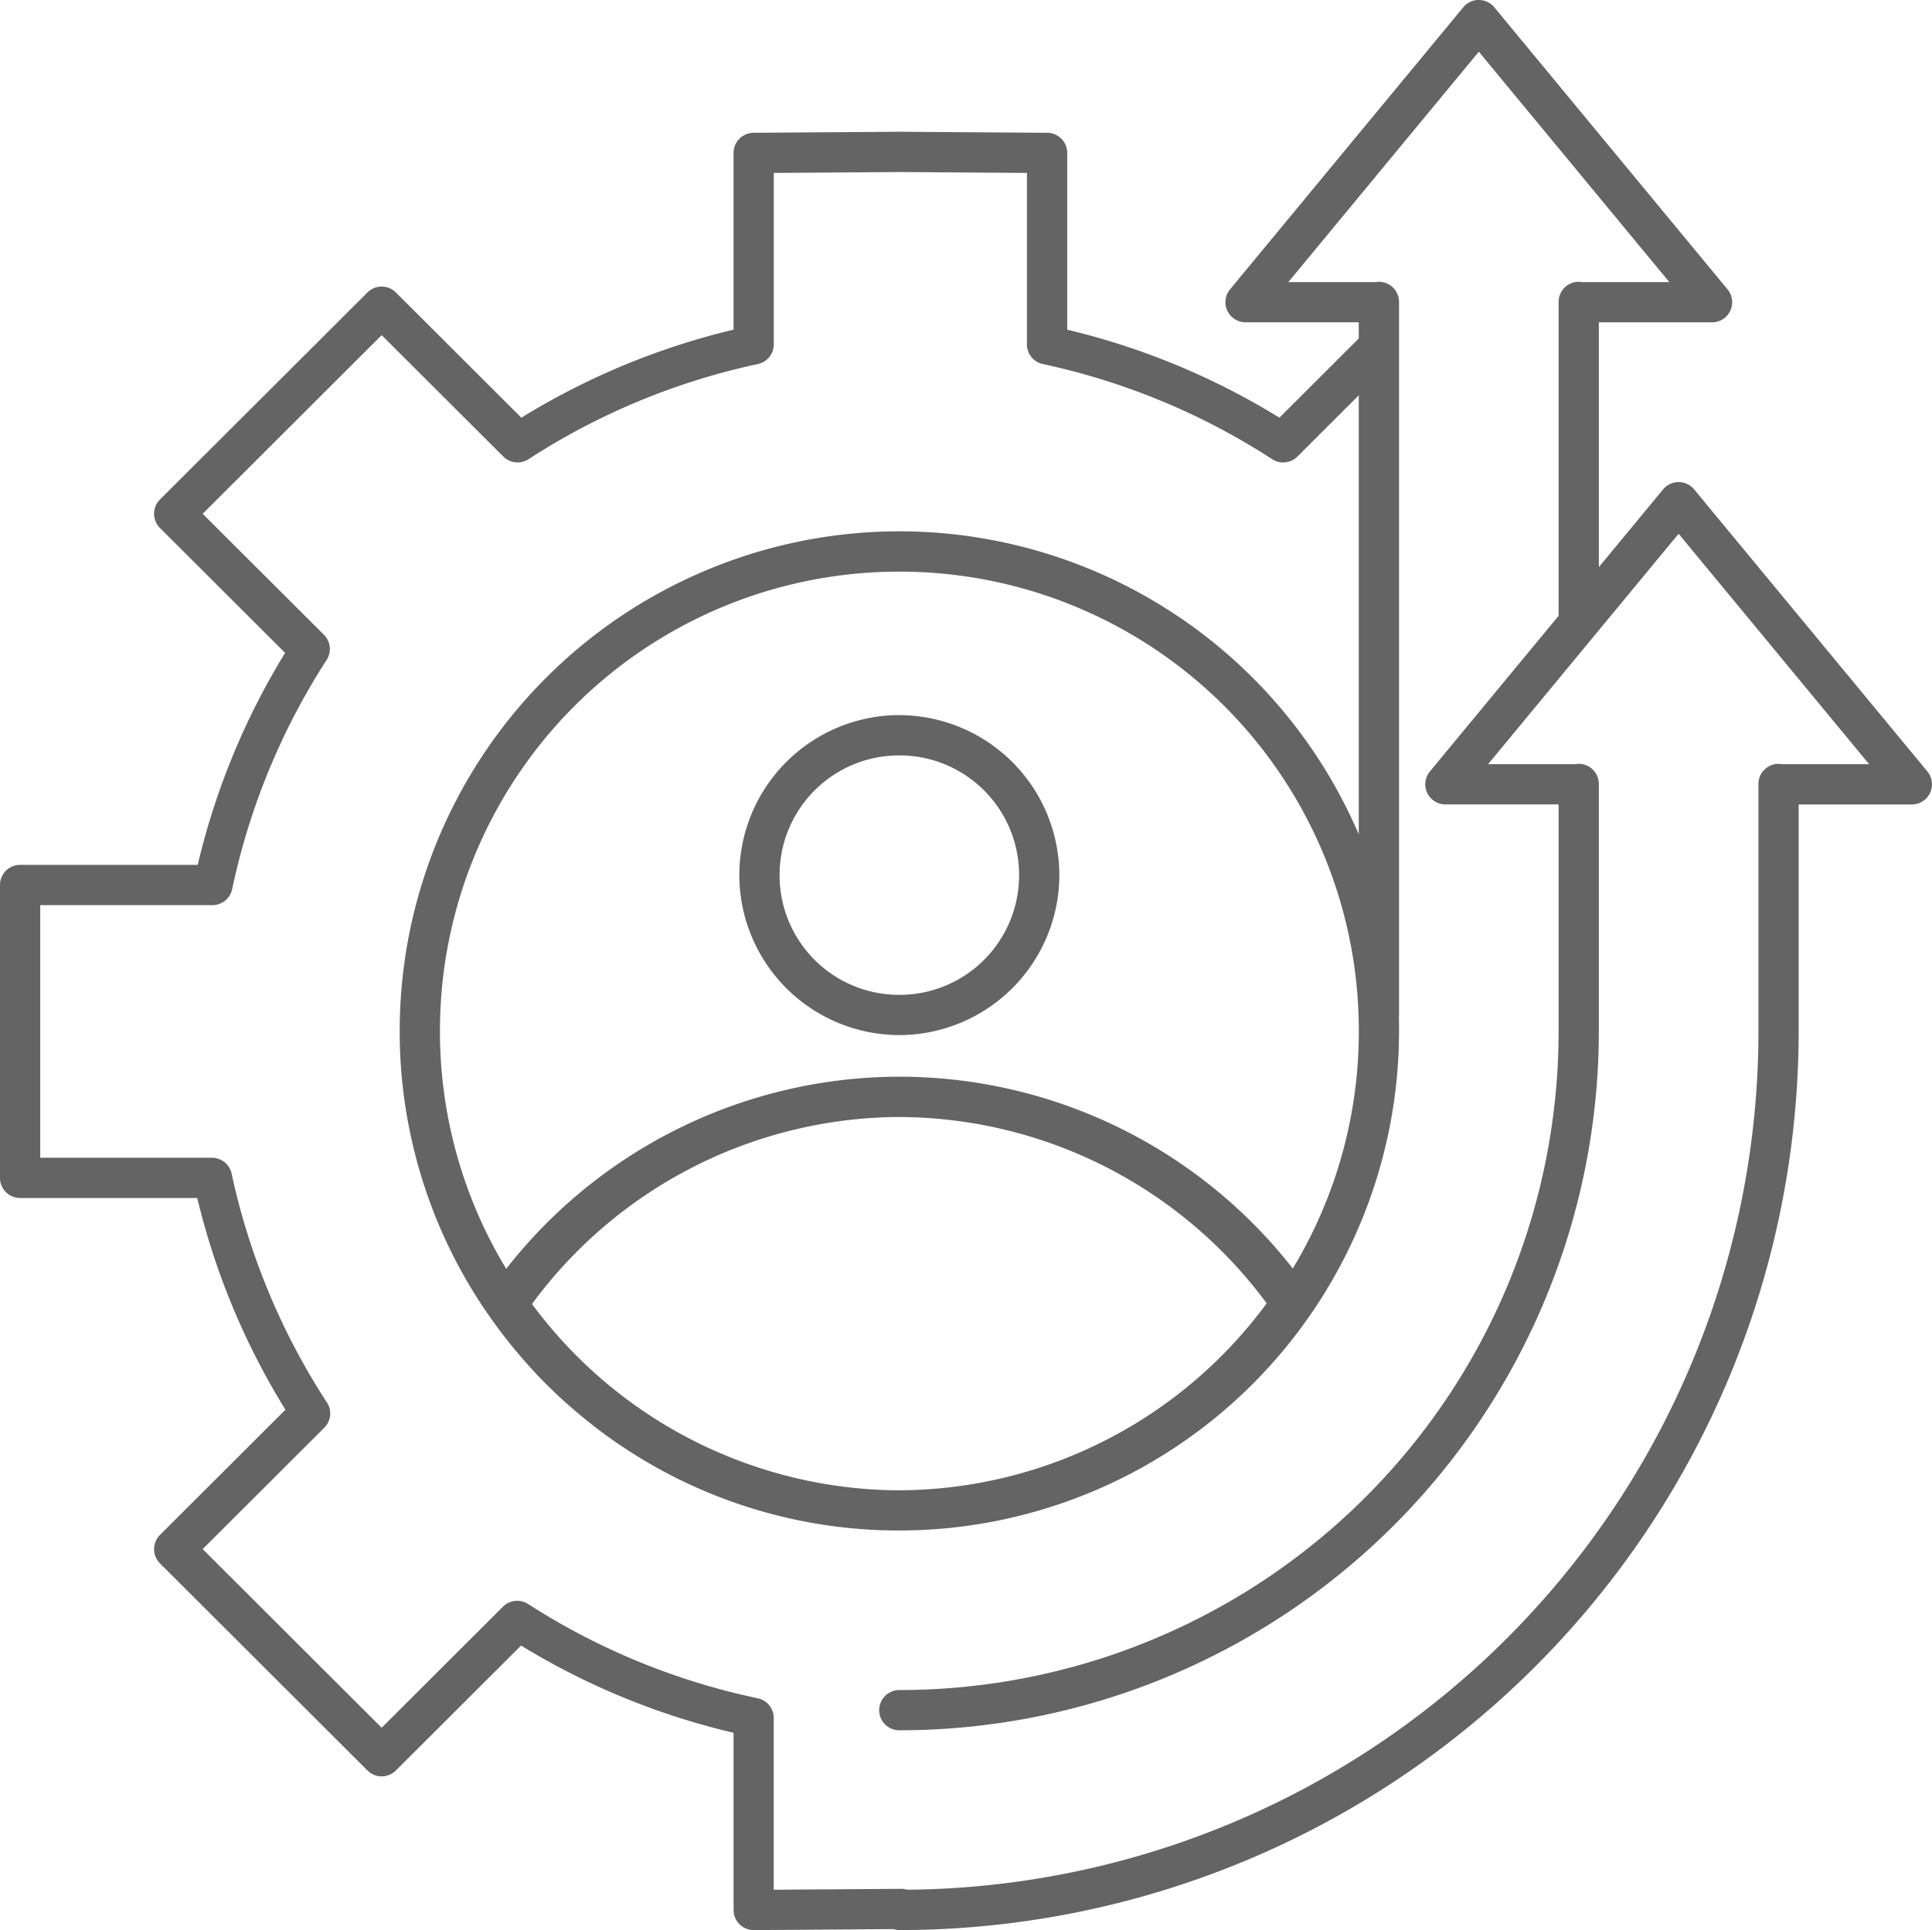
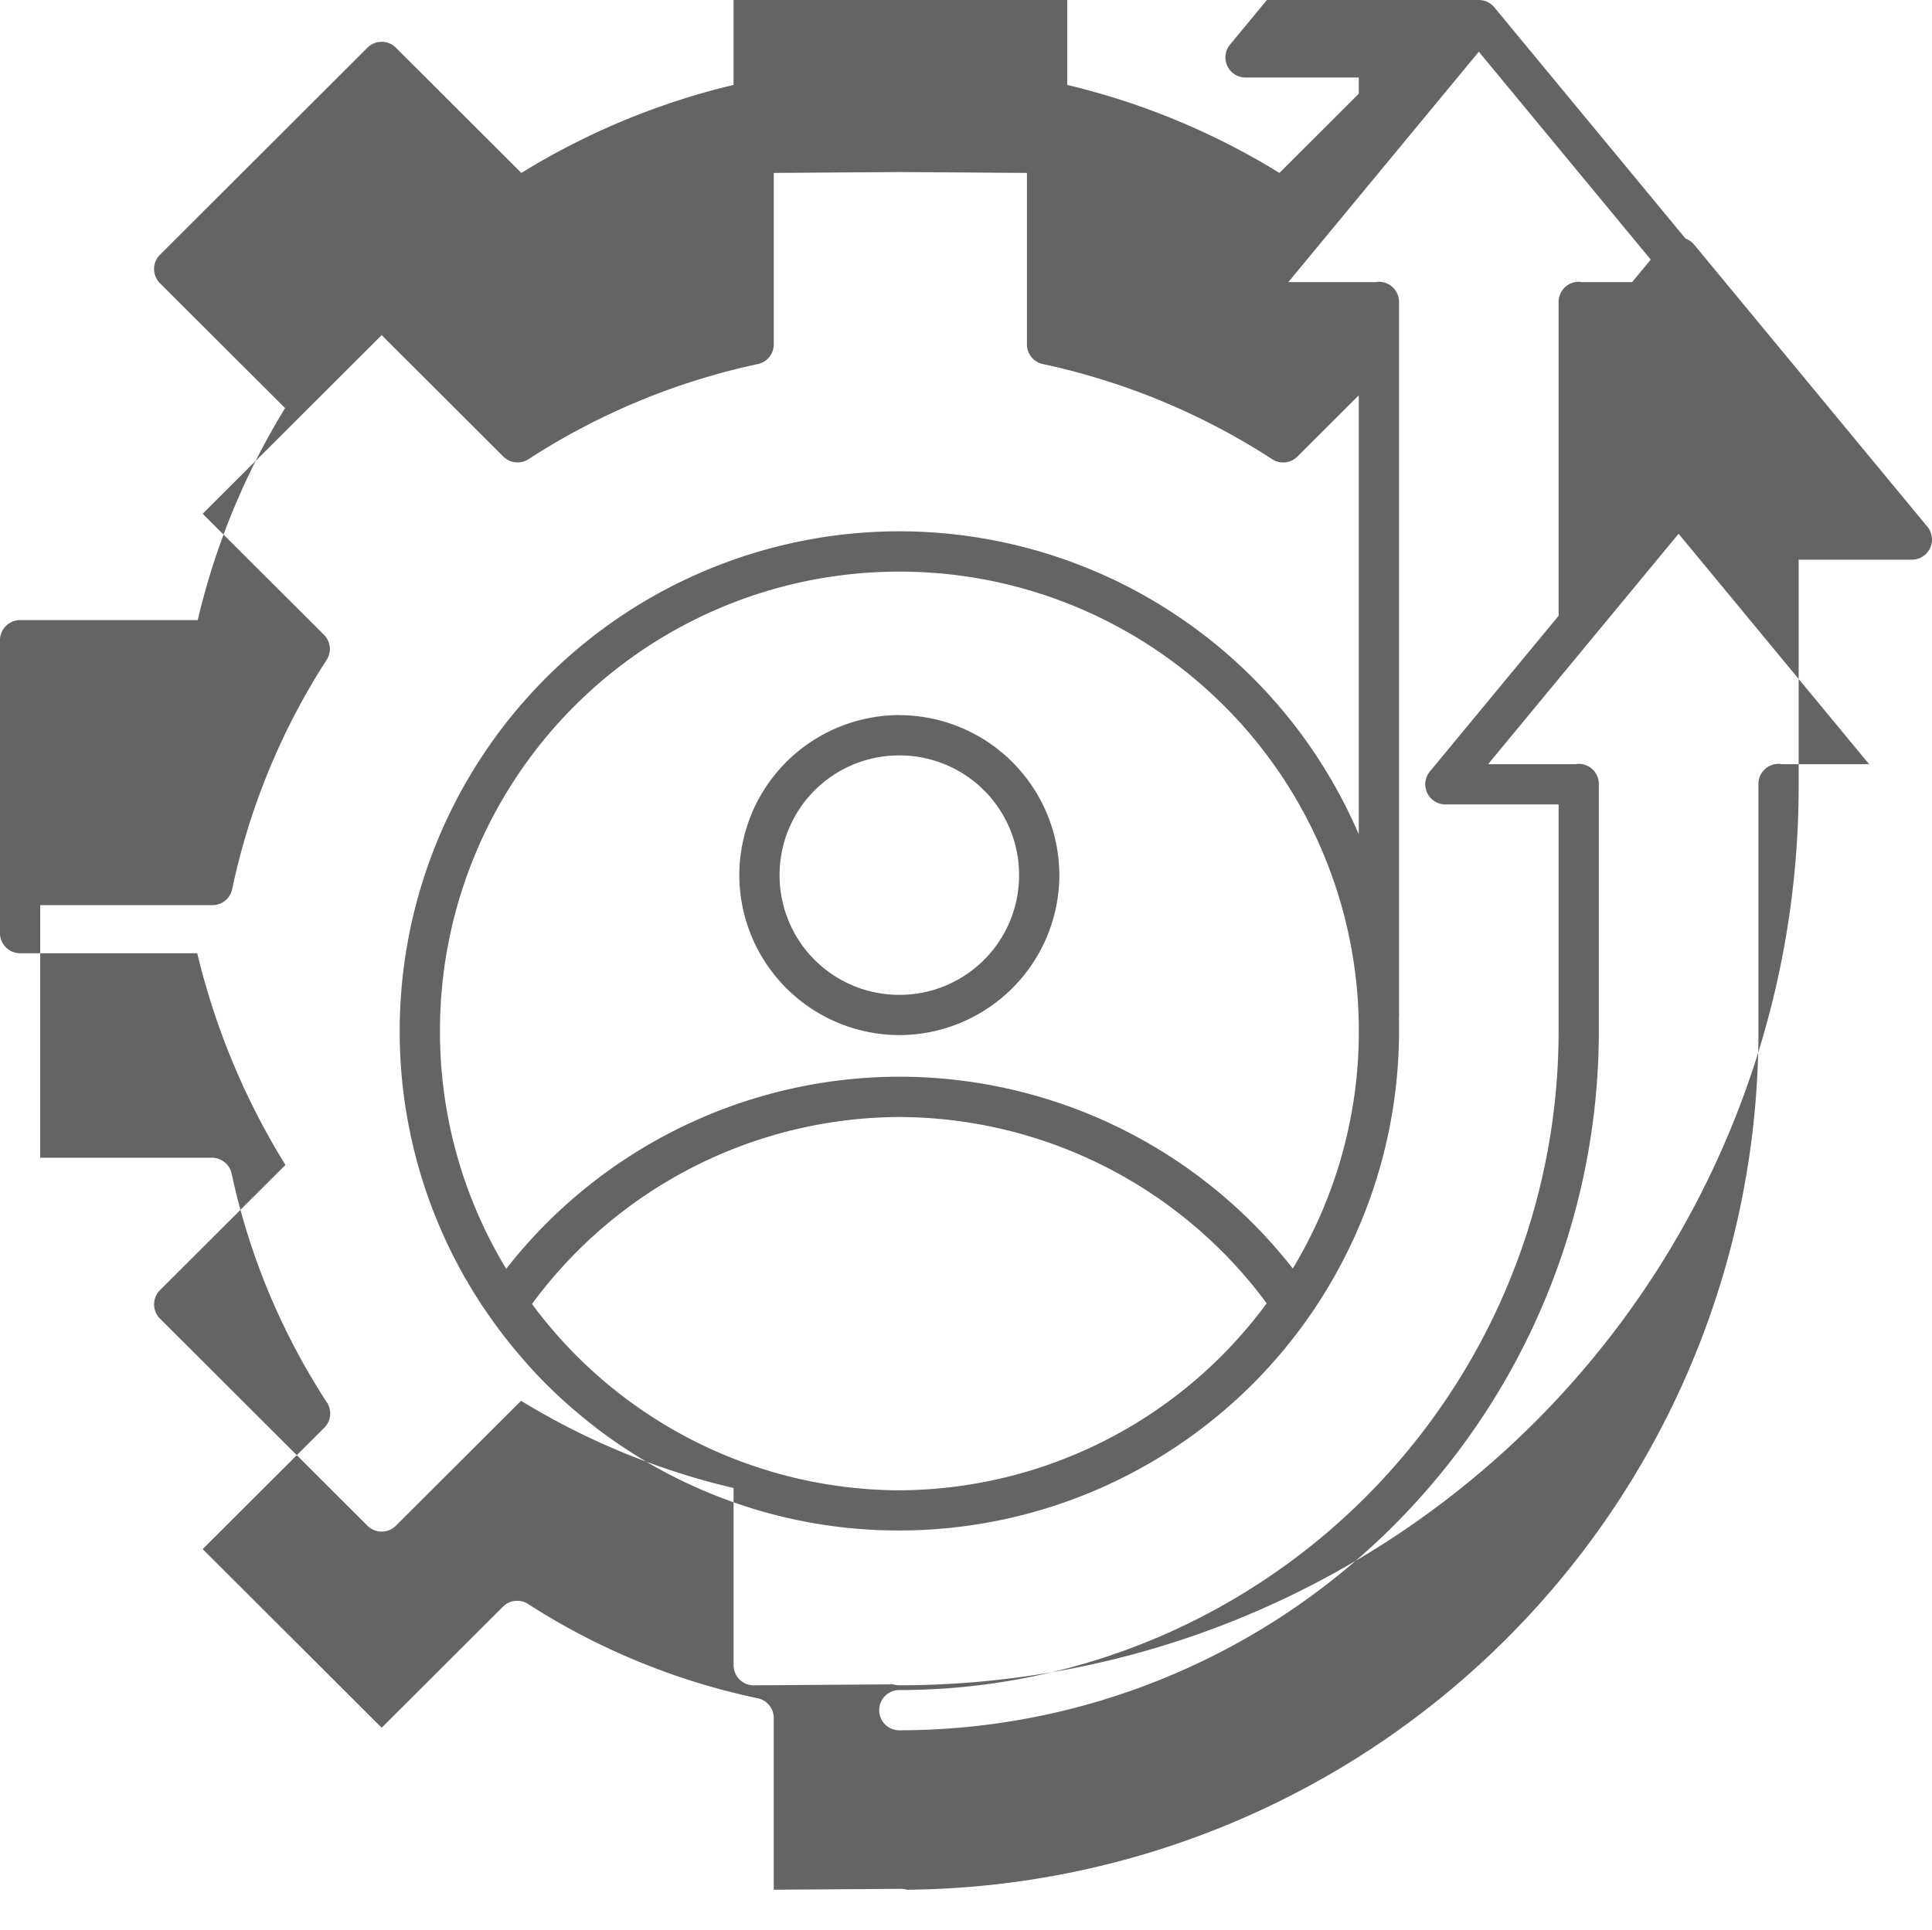
<svg xmlns="http://www.w3.org/2000/svg" id="noun-development-3659785" width="82.434" height="82.373" viewBox="0 0 82.434 82.373">
  <g id="Group-4208" data-name="Group 4208" transform="translate(0 0)">
-     <path id="Path-3238" data-name="Path 3238" d="M-67.651,196.982a.859.859,0,0,1,.645.312l9.952,12.039a.859.859,0,0,1,.115.913.859.859,0,0,1-.777.493h-4.83v10.446l2.742-3.317a.859.859,0,0,1,.68-.312.859.859,0,0,1,.644.312l9.952,12.039a.859.859,0,0,1,.115.913.859.859,0,0,1-.777.493h-4.83v9.667a38.386,38.386,0,0,1-38.373,38.373.863.863,0,0,1-.262-.041l-5.945.042a.859.859,0,0,1-.611-.249.859.859,0,0,1-.254-.609v-7.563a30.875,30.875,0,0,1-9.067-3.722l-5.341,5.331a.859.859,0,0,1-1.213,0l-8.852-8.838a.859.859,0,0,1-.252-.608.859.859,0,0,1,.252-.608l5.352-5.343a30.766,30.766,0,0,1-3.763-9.035h-7.557a.859.859,0,0,1-.86-.858v-12.5a.859.859,0,0,1,.252-.608.859.859,0,0,1,.608-.251h7.577a30.765,30.765,0,0,1,3.729-9.048l-5.339-5.329a.859.859,0,0,1-.252-.608.859.859,0,0,1,.252-.608l8.852-8.837a.859.859,0,0,1,1.213,0l5.354,5.345a30.873,30.873,0,0,1,9.054-3.756v-7.543a.859.859,0,0,1,.852-.86l6.26-.044h.013q3.13.024,6.26.044a.859.859,0,0,1,.852.86v7.543a30.879,30.879,0,0,1,9.054,3.756l3.385-3.38v-.691h-4.83a.859.859,0,0,1-.777-.493.859.859,0,0,1,.115-.913l9.952-12.039a.859.859,0,0,1,.678-.312Zm-.016,2.207-8.128,9.832h3.731a.854.854,0,0,1,.146-.013.859.859,0,0,1,.847.871v30.432a.857.857,0,0,1-.006.106c.006.187.006.374.006.562A21.335,21.335,0,0,1-92.393,262.3q-.315,0-.627-.01l-.1,0c-.182-.006-.364-.016-.545-.025-.025,0-.049,0-.074-.006-.2-.013-.4-.029-.605-.046h0a21.193,21.193,0,0,1-10.1-3.651.236.236,0,0,0-.034-.022q-.221-.153-.438-.311l-.108-.079q-.185-.136-.367-.277l-.125-.1q-.223-.175-.441-.355l-.167-.141c-.088-.075-.177-.149-.264-.225s-.152-.134-.228-.2l-.191-.173q-.118-.108-.234-.218c-.062-.058-.122-.117-.183-.176-.079-.076-.157-.152-.235-.229q-.181-.181-.358-.366c-.062-.065-.123-.132-.184-.2q-.115-.124-.228-.249l-.156-.176q-.129-.147-.256-.3l-.122-.144a21.4,21.4,0,0,1-1.33-1.772l-.15-.217,0-.006a21.206,21.206,0,0,1-3.468-11.649,21.333,21.333,0,0,1,21.321-21.32,21.342,21.342,0,0,1,19.6,12.933V213.855l-2.617,2.613a.859.859,0,0,1-1.075.112,29.237,29.237,0,0,0-9.786-4.061.859.859,0,0,1-.68-.839v-7.318l-5.394-.038-5.408.038v7.318a.859.859,0,0,1-.678.839,29.22,29.22,0,0,0-9.787,4.06.859.859,0,0,1-1.074-.112l-5.191-5.182-7.638,7.624,5.175,5.164a.859.859,0,0,1,.114,1.074,29.106,29.106,0,0,0-4.03,9.783.859.859,0,0,1-.841.681h-7.349v10.781h7.326a.859.859,0,0,1,.841.678,29.1,29.1,0,0,0,4.067,9.768.859.859,0,0,1-.113,1.076l-5.19,5.18,7.638,7.624,5.176-5.167a.859.859,0,0,1,1.071-.114,29.214,29.214,0,0,0,9.8,4.024.859.859,0,0,1,.682.841v7.329l5.4-.038a.857.857,0,0,1,.286.038,36.641,36.641,0,0,0,36.329-36.637s0-.009,0-.013V230.454s0,0,0-.006,0-.032,0-.048a.859.859,0,0,1,.869-.819.869.869,0,0,1,.12.013h3.732l-8.128-9.832-8.127,9.832h3.731a.862.862,0,0,1,.147-.013.859.859,0,0,1,.846.871v.006c0,.007,0,.015,0,.022v10.5a29.861,29.861,0,0,1-29.847,29.847.859.859,0,0,1-.859-.859.859.859,0,0,1,.859-.859,28.117,28.117,0,0,0,28.13-28.129v-9.667h-4.83a.859.859,0,0,1-.777-.493.859.859,0,0,1,.115-.913l5.492-6.644V209.879a.859.859,0,0,1,.252-.62.859.859,0,0,1,.62-.251.846.846,0,0,1,.12.013h3.732Zm-24.726,22.189a19.589,19.589,0,0,0-19.6,19.6,19.53,19.53,0,0,0,2.827,10.155,21.324,21.324,0,0,1,16.776-8.2h0a21.323,21.323,0,0,1,16.785,8.185,19.528,19.528,0,0,0,2.818-10.14A19.59,19.59,0,0,0-92.393,221.378Zm0,6.125a6.842,6.842,0,0,1,6.828,6.828,6.841,6.841,0,0,1-6.828,6.826,6.84,6.84,0,0,1-6.827-6.826A6.841,6.841,0,0,1-92.393,227.5Zm0,1.718a5.1,5.1,0,0,0-5.109,5.11,5.1,5.1,0,0,0,5.109,5.109,5.1,5.1,0,0,0,5.11-5.109A5.1,5.1,0,0,0-92.393,229.221Zm0,15.432h0a19.557,19.557,0,0,0-15.673,7.98,19.572,19.572,0,0,0,15.092,7.942h.006q.287.01.575.01a19.558,19.558,0,0,0,15.674-7.98,19.558,19.558,0,0,0-15.673-7.951Z" transform="translate(130.765 -196.982)" fill="#646464" />
+     <path id="Path-3238" data-name="Path 3238" d="M-67.651,196.982a.859.859,0,0,1,.645.312l9.952,12.039a.859.859,0,0,1,.115.913.859.859,0,0,1-.777.493h-4.83l2.742-3.317a.859.859,0,0,1,.68-.312.859.859,0,0,1,.644.312l9.952,12.039a.859.859,0,0,1,.115.913.859.859,0,0,1-.777.493h-4.83v9.667a38.386,38.386,0,0,1-38.373,38.373.863.863,0,0,1-.262-.041l-5.945.042a.859.859,0,0,1-.611-.249.859.859,0,0,1-.254-.609v-7.563a30.875,30.875,0,0,1-9.067-3.722l-5.341,5.331a.859.859,0,0,1-1.213,0l-8.852-8.838a.859.859,0,0,1-.252-.608.859.859,0,0,1,.252-.608l5.352-5.343a30.766,30.766,0,0,1-3.763-9.035h-7.557a.859.859,0,0,1-.86-.858v-12.5a.859.859,0,0,1,.252-.608.859.859,0,0,1,.608-.251h7.577a30.765,30.765,0,0,1,3.729-9.048l-5.339-5.329a.859.859,0,0,1-.252-.608.859.859,0,0,1,.252-.608l8.852-8.837a.859.859,0,0,1,1.213,0l5.354,5.345a30.873,30.873,0,0,1,9.054-3.756v-7.543a.859.859,0,0,1,.852-.86l6.26-.044h.013q3.13.024,6.26.044a.859.859,0,0,1,.852.86v7.543a30.879,30.879,0,0,1,9.054,3.756l3.385-3.38v-.691h-4.83a.859.859,0,0,1-.777-.493.859.859,0,0,1,.115-.913l9.952-12.039a.859.859,0,0,1,.678-.312Zm-.016,2.207-8.128,9.832h3.731a.854.854,0,0,1,.146-.013.859.859,0,0,1,.847.871v30.432a.857.857,0,0,1-.006.106c.006.187.006.374.006.562A21.335,21.335,0,0,1-92.393,262.3q-.315,0-.627-.01l-.1,0c-.182-.006-.364-.016-.545-.025-.025,0-.049,0-.074-.006-.2-.013-.4-.029-.605-.046h0a21.193,21.193,0,0,1-10.1-3.651.236.236,0,0,0-.034-.022q-.221-.153-.438-.311l-.108-.079q-.185-.136-.367-.277l-.125-.1q-.223-.175-.441-.355l-.167-.141c-.088-.075-.177-.149-.264-.225s-.152-.134-.228-.2l-.191-.173q-.118-.108-.234-.218c-.062-.058-.122-.117-.183-.176-.079-.076-.157-.152-.235-.229q-.181-.181-.358-.366c-.062-.065-.123-.132-.184-.2q-.115-.124-.228-.249l-.156-.176q-.129-.147-.256-.3l-.122-.144a21.4,21.4,0,0,1-1.33-1.772l-.15-.217,0-.006a21.206,21.206,0,0,1-3.468-11.649,21.333,21.333,0,0,1,21.321-21.32,21.342,21.342,0,0,1,19.6,12.933V213.855l-2.617,2.613a.859.859,0,0,1-1.075.112,29.237,29.237,0,0,0-9.786-4.061.859.859,0,0,1-.68-.839v-7.318l-5.394-.038-5.408.038v7.318a.859.859,0,0,1-.678.839,29.22,29.22,0,0,0-9.787,4.06.859.859,0,0,1-1.074-.112l-5.191-5.182-7.638,7.624,5.175,5.164a.859.859,0,0,1,.114,1.074,29.106,29.106,0,0,0-4.03,9.783.859.859,0,0,1-.841.681h-7.349v10.781h7.326a.859.859,0,0,1,.841.678,29.1,29.1,0,0,0,4.067,9.768.859.859,0,0,1-.113,1.076l-5.19,5.18,7.638,7.624,5.176-5.167a.859.859,0,0,1,1.071-.114,29.214,29.214,0,0,0,9.8,4.024.859.859,0,0,1,.682.841v7.329l5.4-.038a.857.857,0,0,1,.286.038,36.641,36.641,0,0,0,36.329-36.637s0-.009,0-.013V230.454s0,0,0-.006,0-.032,0-.048a.859.859,0,0,1,.869-.819.869.869,0,0,1,.12.013h3.732l-8.128-9.832-8.127,9.832h3.731a.862.862,0,0,1,.147-.013.859.859,0,0,1,.846.871v.006c0,.007,0,.015,0,.022v10.5a29.861,29.861,0,0,1-29.847,29.847.859.859,0,0,1-.859-.859.859.859,0,0,1,.859-.859,28.117,28.117,0,0,0,28.13-28.129v-9.667h-4.83a.859.859,0,0,1-.777-.493.859.859,0,0,1,.115-.913l5.492-6.644V209.879a.859.859,0,0,1,.252-.62.859.859,0,0,1,.62-.251.846.846,0,0,1,.12.013h3.732Zm-24.726,22.189a19.589,19.589,0,0,0-19.6,19.6,19.53,19.53,0,0,0,2.827,10.155,21.324,21.324,0,0,1,16.776-8.2h0a21.323,21.323,0,0,1,16.785,8.185,19.528,19.528,0,0,0,2.818-10.14A19.59,19.59,0,0,0-92.393,221.378Zm0,6.125a6.842,6.842,0,0,1,6.828,6.828,6.841,6.841,0,0,1-6.828,6.826,6.84,6.84,0,0,1-6.827-6.826A6.841,6.841,0,0,1-92.393,227.5Zm0,1.718a5.1,5.1,0,0,0-5.109,5.11,5.1,5.1,0,0,0,5.109,5.109,5.1,5.1,0,0,0,5.11-5.109A5.1,5.1,0,0,0-92.393,229.221Zm0,15.432h0a19.557,19.557,0,0,0-15.673,7.98,19.572,19.572,0,0,0,15.092,7.942h.006q.287.01.575.01a19.558,19.558,0,0,0,15.674-7.98,19.558,19.558,0,0,0-15.673-7.951Z" transform="translate(130.765 -196.982)" fill="#646464" />
  </g>
</svg>